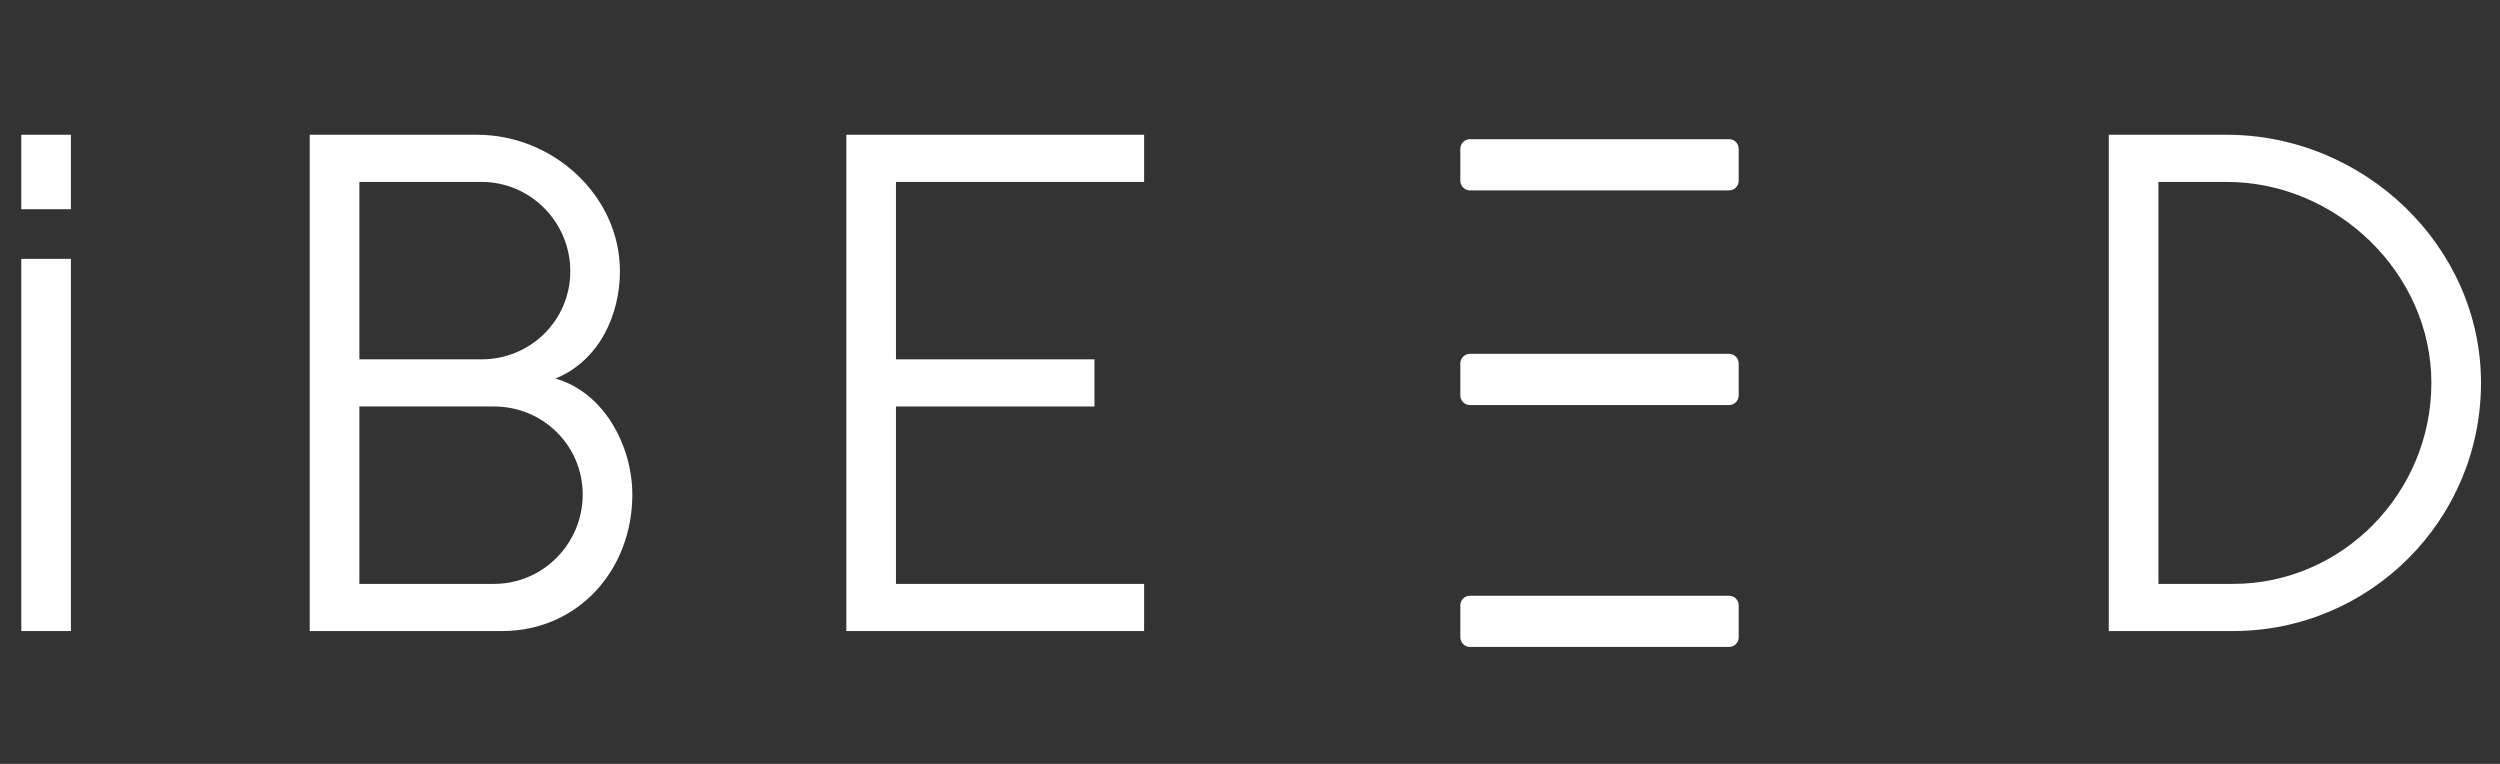
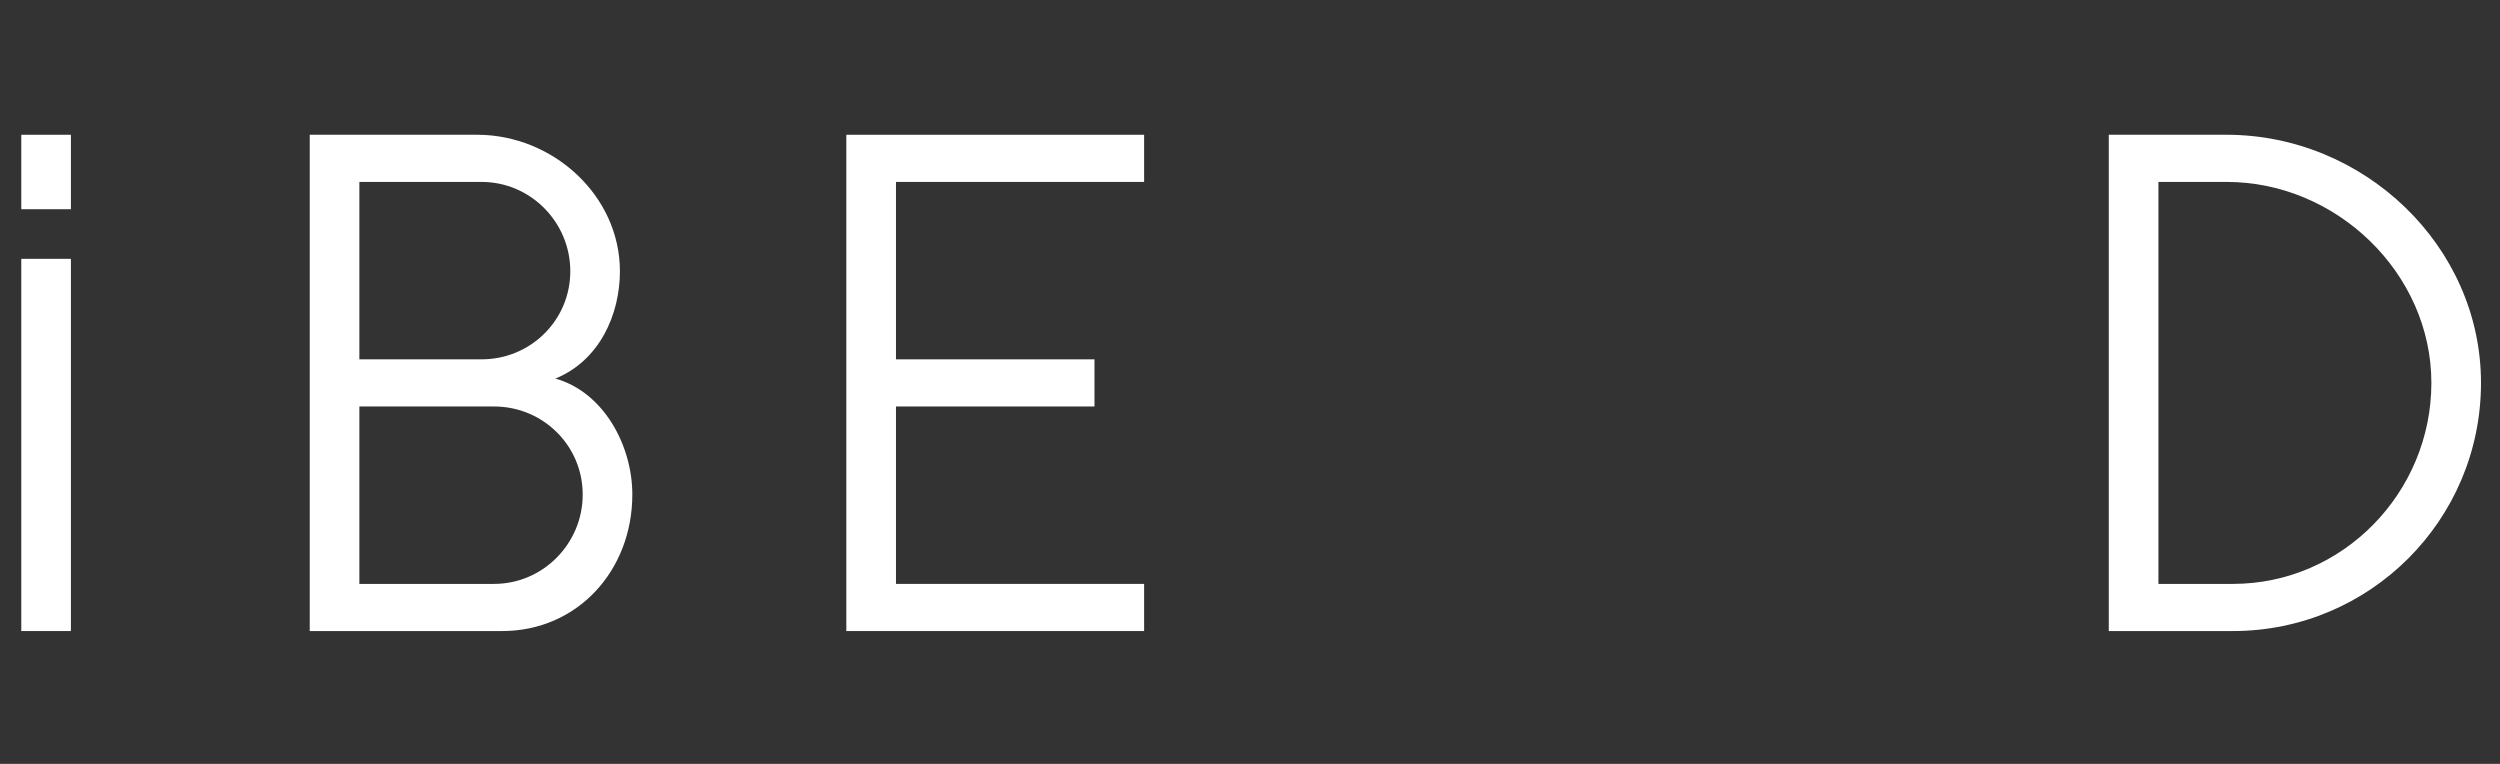
<svg xmlns="http://www.w3.org/2000/svg" width="1080" zoomAndPan="magnify" viewBox="0 0 810 247.5" height="330" preserveAspectRatio="xMidYMid meet" version="1.0">
  <rect x="0" y="0" width="810" height="247.5" fill="#333333" stroke="none" />
  <defs>
    <g />
    <clipPath id="1484f4fc35">
      <path d="M 473.145 45.09 L 563.336 45.09 L 563.336 61.691 L 473.145 61.691 Z M 473.145 45.09 " clip-rule="nonzero" />
    </clipPath>
    <clipPath id="5e2be44db8">
-       <path d="M 560.207 61.691 L 476.273 61.691 C 474.551 61.691 473.145 60.289 473.145 58.562 L 473.145 48.219 C 473.145 46.496 474.551 45.09 476.273 45.09 L 560.207 45.09 C 561.93 45.09 563.336 46.496 563.336 48.219 L 563.336 58.562 C 563.336 60.289 561.93 61.691 560.207 61.691 Z M 560.207 61.691 " clip-rule="nonzero" />
-     </clipPath>
+       </clipPath>
    <clipPath id="7bbc3bb1a6">
-       <path d="M 473.145 114.637 L 563.336 114.637 L 563.336 131.238 L 473.145 131.238 Z M 473.145 114.637 " clip-rule="nonzero" />
-     </clipPath>
+       </clipPath>
    <clipPath id="90b4fd0644">
-       <path d="M 560.207 131.238 L 476.273 131.238 C 474.551 131.238 473.145 129.832 473.145 128.109 L 473.145 117.766 C 473.145 116.039 474.551 114.637 476.273 114.637 L 560.207 114.637 C 561.93 114.637 563.336 116.039 563.336 117.766 L 563.336 128.109 C 563.336 129.832 561.93 131.238 560.207 131.238 Z M 560.207 131.238 " clip-rule="nonzero" />
-     </clipPath>
+       </clipPath>
    <clipPath id="0927900d81">
-       <path d="M 473.145 193.012 L 563.336 193.012 L 563.336 209.613 L 473.145 209.613 Z M 473.145 193.012 " clip-rule="nonzero" />
-     </clipPath>
+       </clipPath>
    <clipPath id="76b84dbf2a">
      <path d="M 560.207 209.613 L 476.273 209.613 C 474.551 209.613 473.145 208.207 473.145 206.484 L 473.145 196.141 C 473.145 194.418 474.551 193.012 476.273 193.012 L 560.207 193.012 C 561.93 193.012 563.336 194.418 563.336 196.141 L 563.336 206.484 C 563.336 208.207 561.93 209.613 560.207 209.613 Z M 560.207 209.613 " clip-rule="nonzero" />
    </clipPath>
  </defs>
  <g fill="#ffffff" fill-opacity="1">
    <g transform="translate(-13.207, 204.461)">
      <g>
        <path d="M 36.18 -120.598 L 20.102 -120.598 L 20.102 0 L 36.18 0 Z M 36.18 -160.797 L 20.102 -160.797 L 20.102 -136.676 L 36.18 -136.676 Z M 36.18 -160.797 " />
      </g>
    </g>
  </g>
  <g fill="#ffffff" fill-opacity="1">
    <g transform="translate(84.276, 204.461)">
      <g>
        <path d="M 104.52 -44.219 C 104.52 -28.34 91.656 -15.277 75.777 -15.277 L 32.16 -15.277 L 32.16 -72.762 L 75.777 -72.762 C 91.656 -72.762 104.52 -60.098 104.52 -44.219 Z M 100.5 -116.578 C 100.5 -100.699 87.633 -88.035 71.754 -88.035 L 32.16 -88.035 L 32.16 -145.52 L 71.754 -145.52 C 87.633 -145.52 100.5 -132.457 100.5 -116.578 Z M 120.598 -44.219 C 120.598 -60.098 111.352 -77.383 95.676 -81.805 C 109.945 -87.633 116.578 -102.508 116.578 -116.578 C 116.578 -141.098 94.871 -160.797 70.348 -160.797 L 16.078 -160.797 L 16.078 0 L 78.387 0 C 102.91 0 120.598 -19.699 120.598 -44.219 Z M 120.598 -44.219 " />
      </g>
    </g>
  </g>
  <g fill="#ffffff" fill-opacity="1">
    <g transform="translate(258.135, 204.461)">
      <g>
        <path d="M 112.559 -15.277 L 32.16 -15.277 L 32.16 -72.762 L 96.477 -72.762 L 96.477 -88.035 L 32.16 -88.035 L 32.16 -145.52 L 112.559 -145.52 L 112.559 -160.797 L 16.078 -160.797 L 16.078 0 L 112.559 0 Z M 112.559 -15.277 " />
      </g>
    </g>
  </g>
  <g fill="#ffffff" fill-opacity="1">
    <g transform="translate(423.956, 204.461)">
      <g />
    </g>
  </g>
  <g fill="#ffffff" fill-opacity="1">
    <g transform="translate(545.557, 204.461)">
      <g />
    </g>
  </g>
  <g fill="#ffffff" fill-opacity="1">
    <g transform="translate(667.167, 204.461)">
      <g>
        <path d="M 120.598 -80.398 C 120.598 -44.82 91.855 -15.277 56.277 -15.277 L 32.16 -15.277 L 32.16 -145.52 L 54.27 -145.52 C 89.844 -145.52 120.598 -115.977 120.598 -80.398 Z M 136.676 -80.398 C 136.676 -124.82 98.688 -160.797 54.27 -160.797 L 16.078 -160.797 L 16.078 0 L 56.277 0 C 100.699 0 136.676 -35.977 136.676 -80.398 Z M 136.676 -80.398 " />
      </g>
    </g>
  </g>
  <g clip-path="url(#1484f4fc35)">
    <g clip-path="url(#5e2be44db8)">
      <path fill="#ffffff" d="M 473.145 45.09 L 563.336 45.09 L 563.336 61.691 L 473.145 61.691 Z M 473.145 45.09 " fill-opacity="1" fill-rule="nonzero" />
    </g>
  </g>
  <g clip-path="url(#7bbc3bb1a6)">
    <g clip-path="url(#90b4fd0644)">
-       <path fill="#ffffff" d="M 473.145 114.637 L 563.336 114.637 L 563.336 131.238 L 473.145 131.238 Z M 473.145 114.637 " fill-opacity="1" fill-rule="nonzero" />
-     </g>
+       </g>
  </g>
  <g clip-path="url(#0927900d81)">
    <g clip-path="url(#76b84dbf2a)">
      <path fill="#ffffff" d="M 473.145 193.012 L 563.336 193.012 L 563.336 209.613 L 473.145 209.613 Z M 473.145 193.012 " fill-opacity="1" fill-rule="nonzero" />
    </g>
  </g>
</svg>